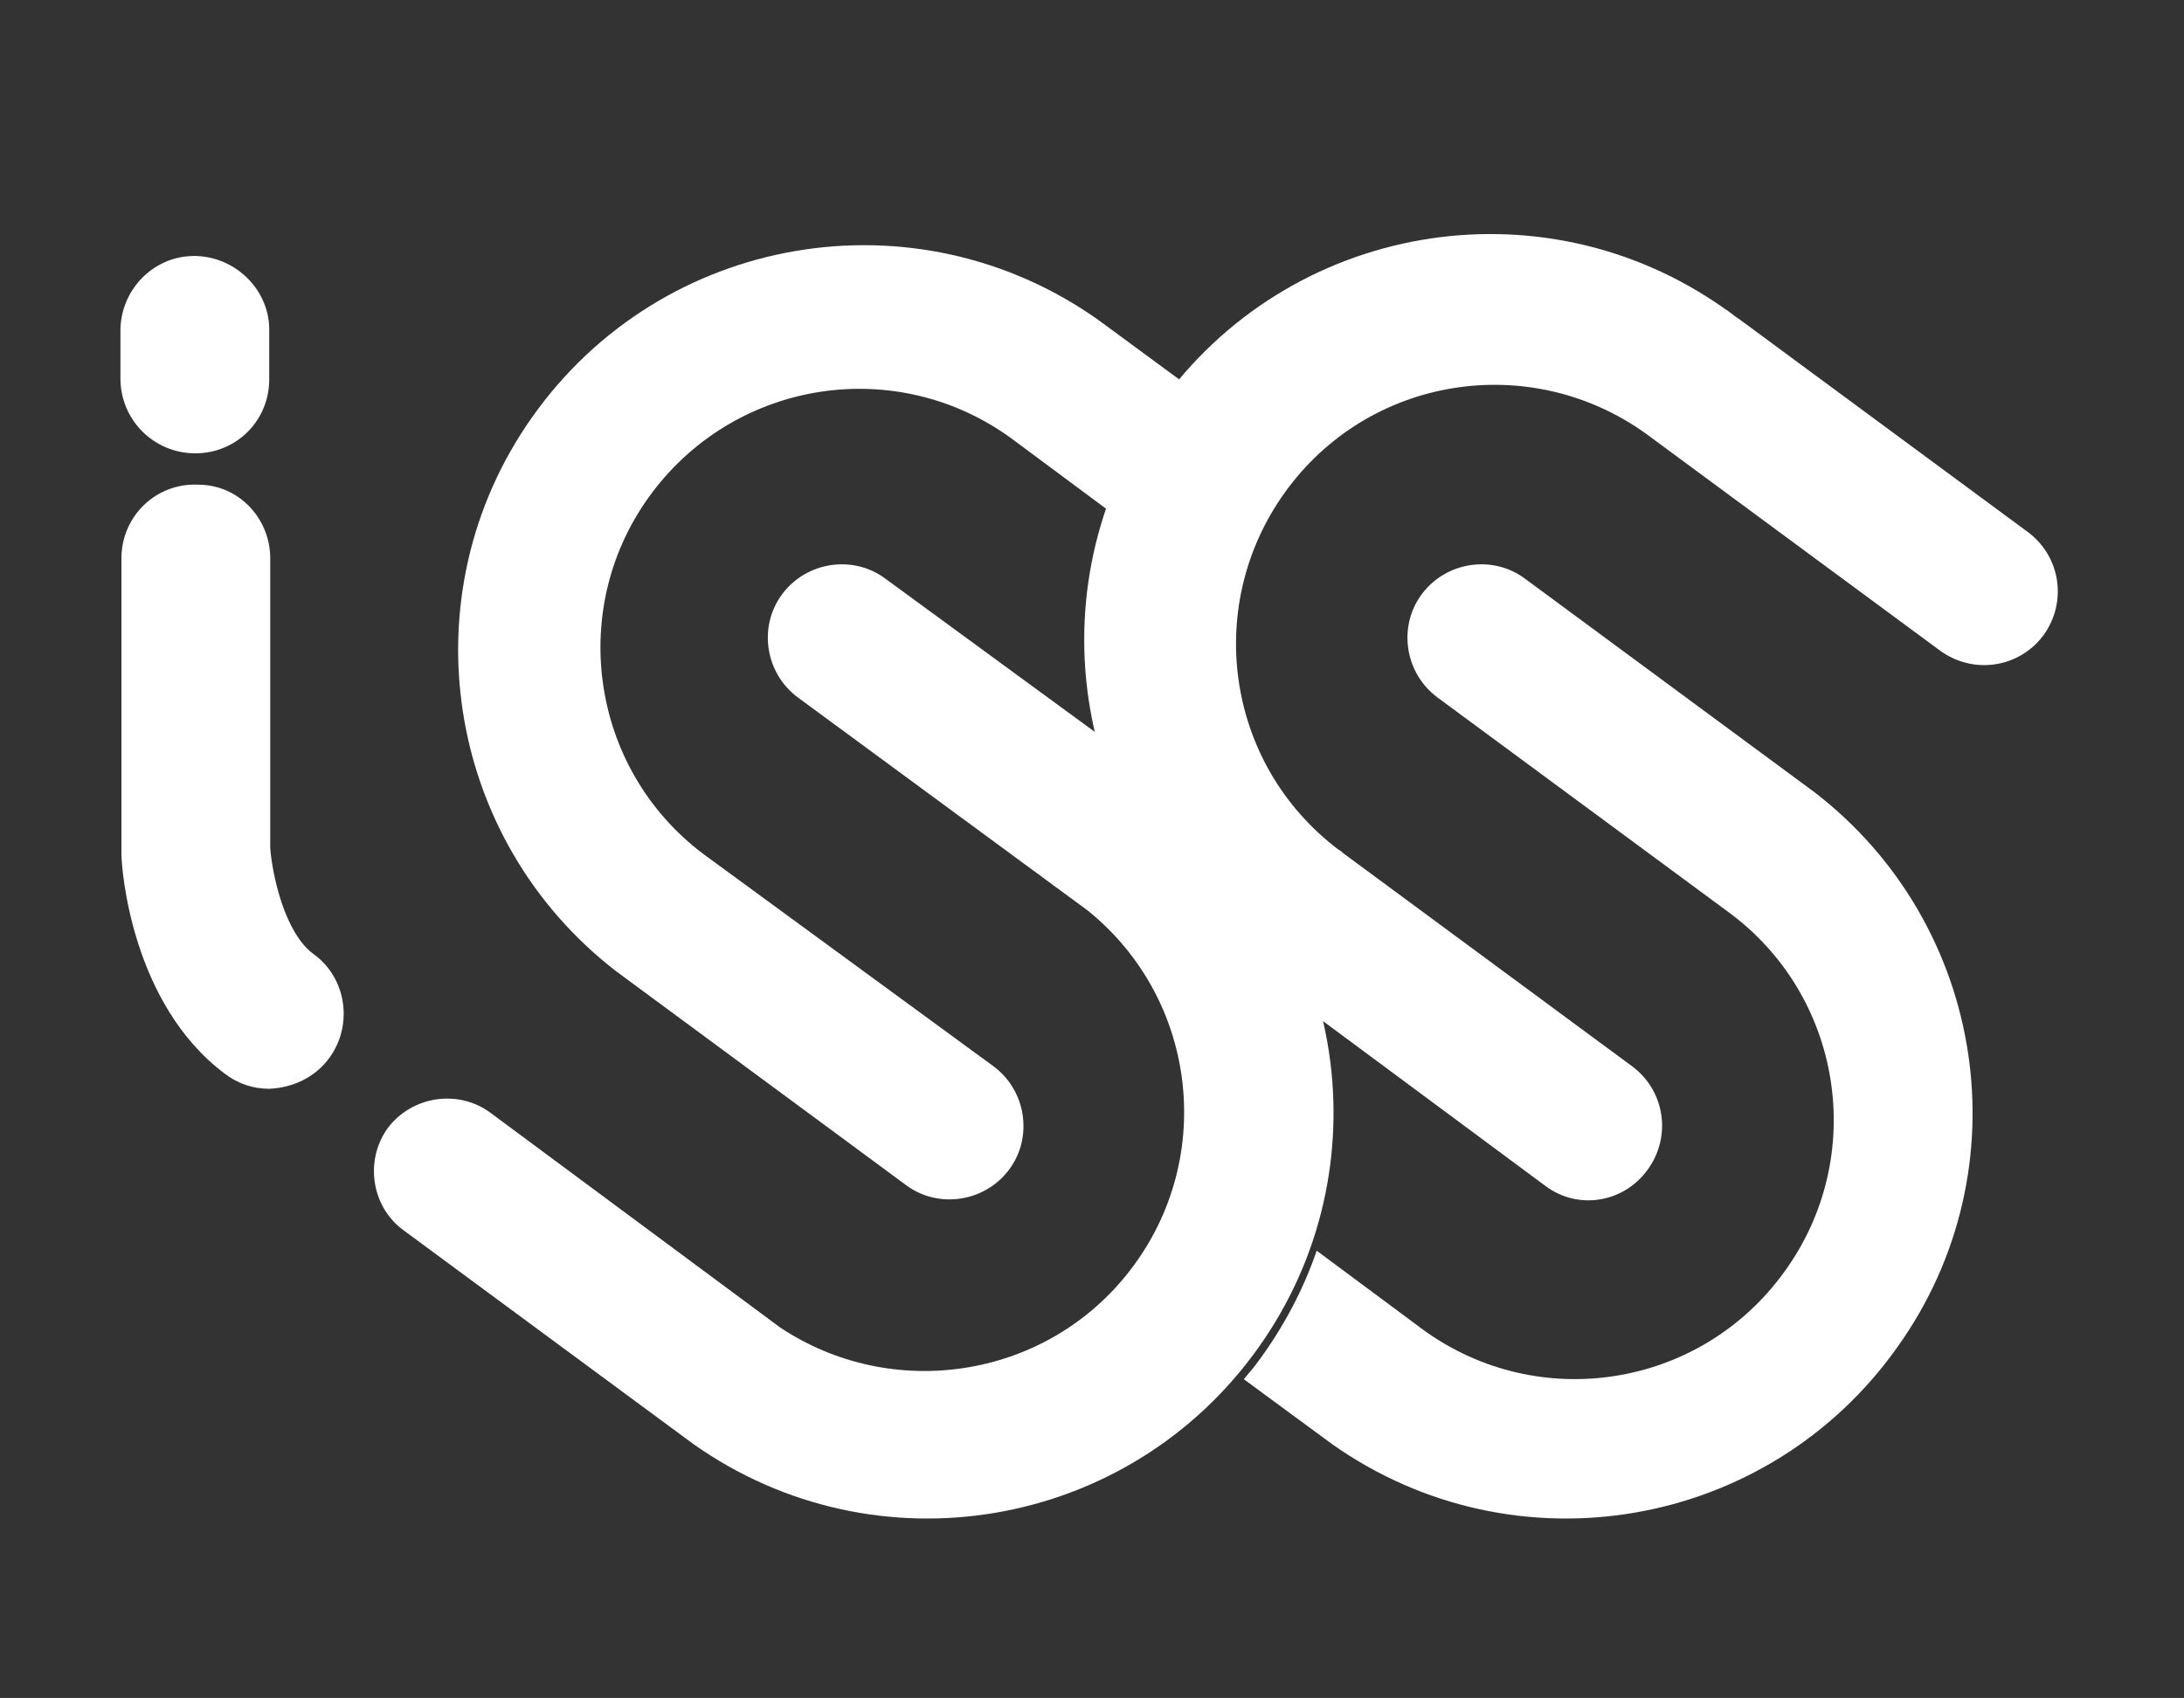
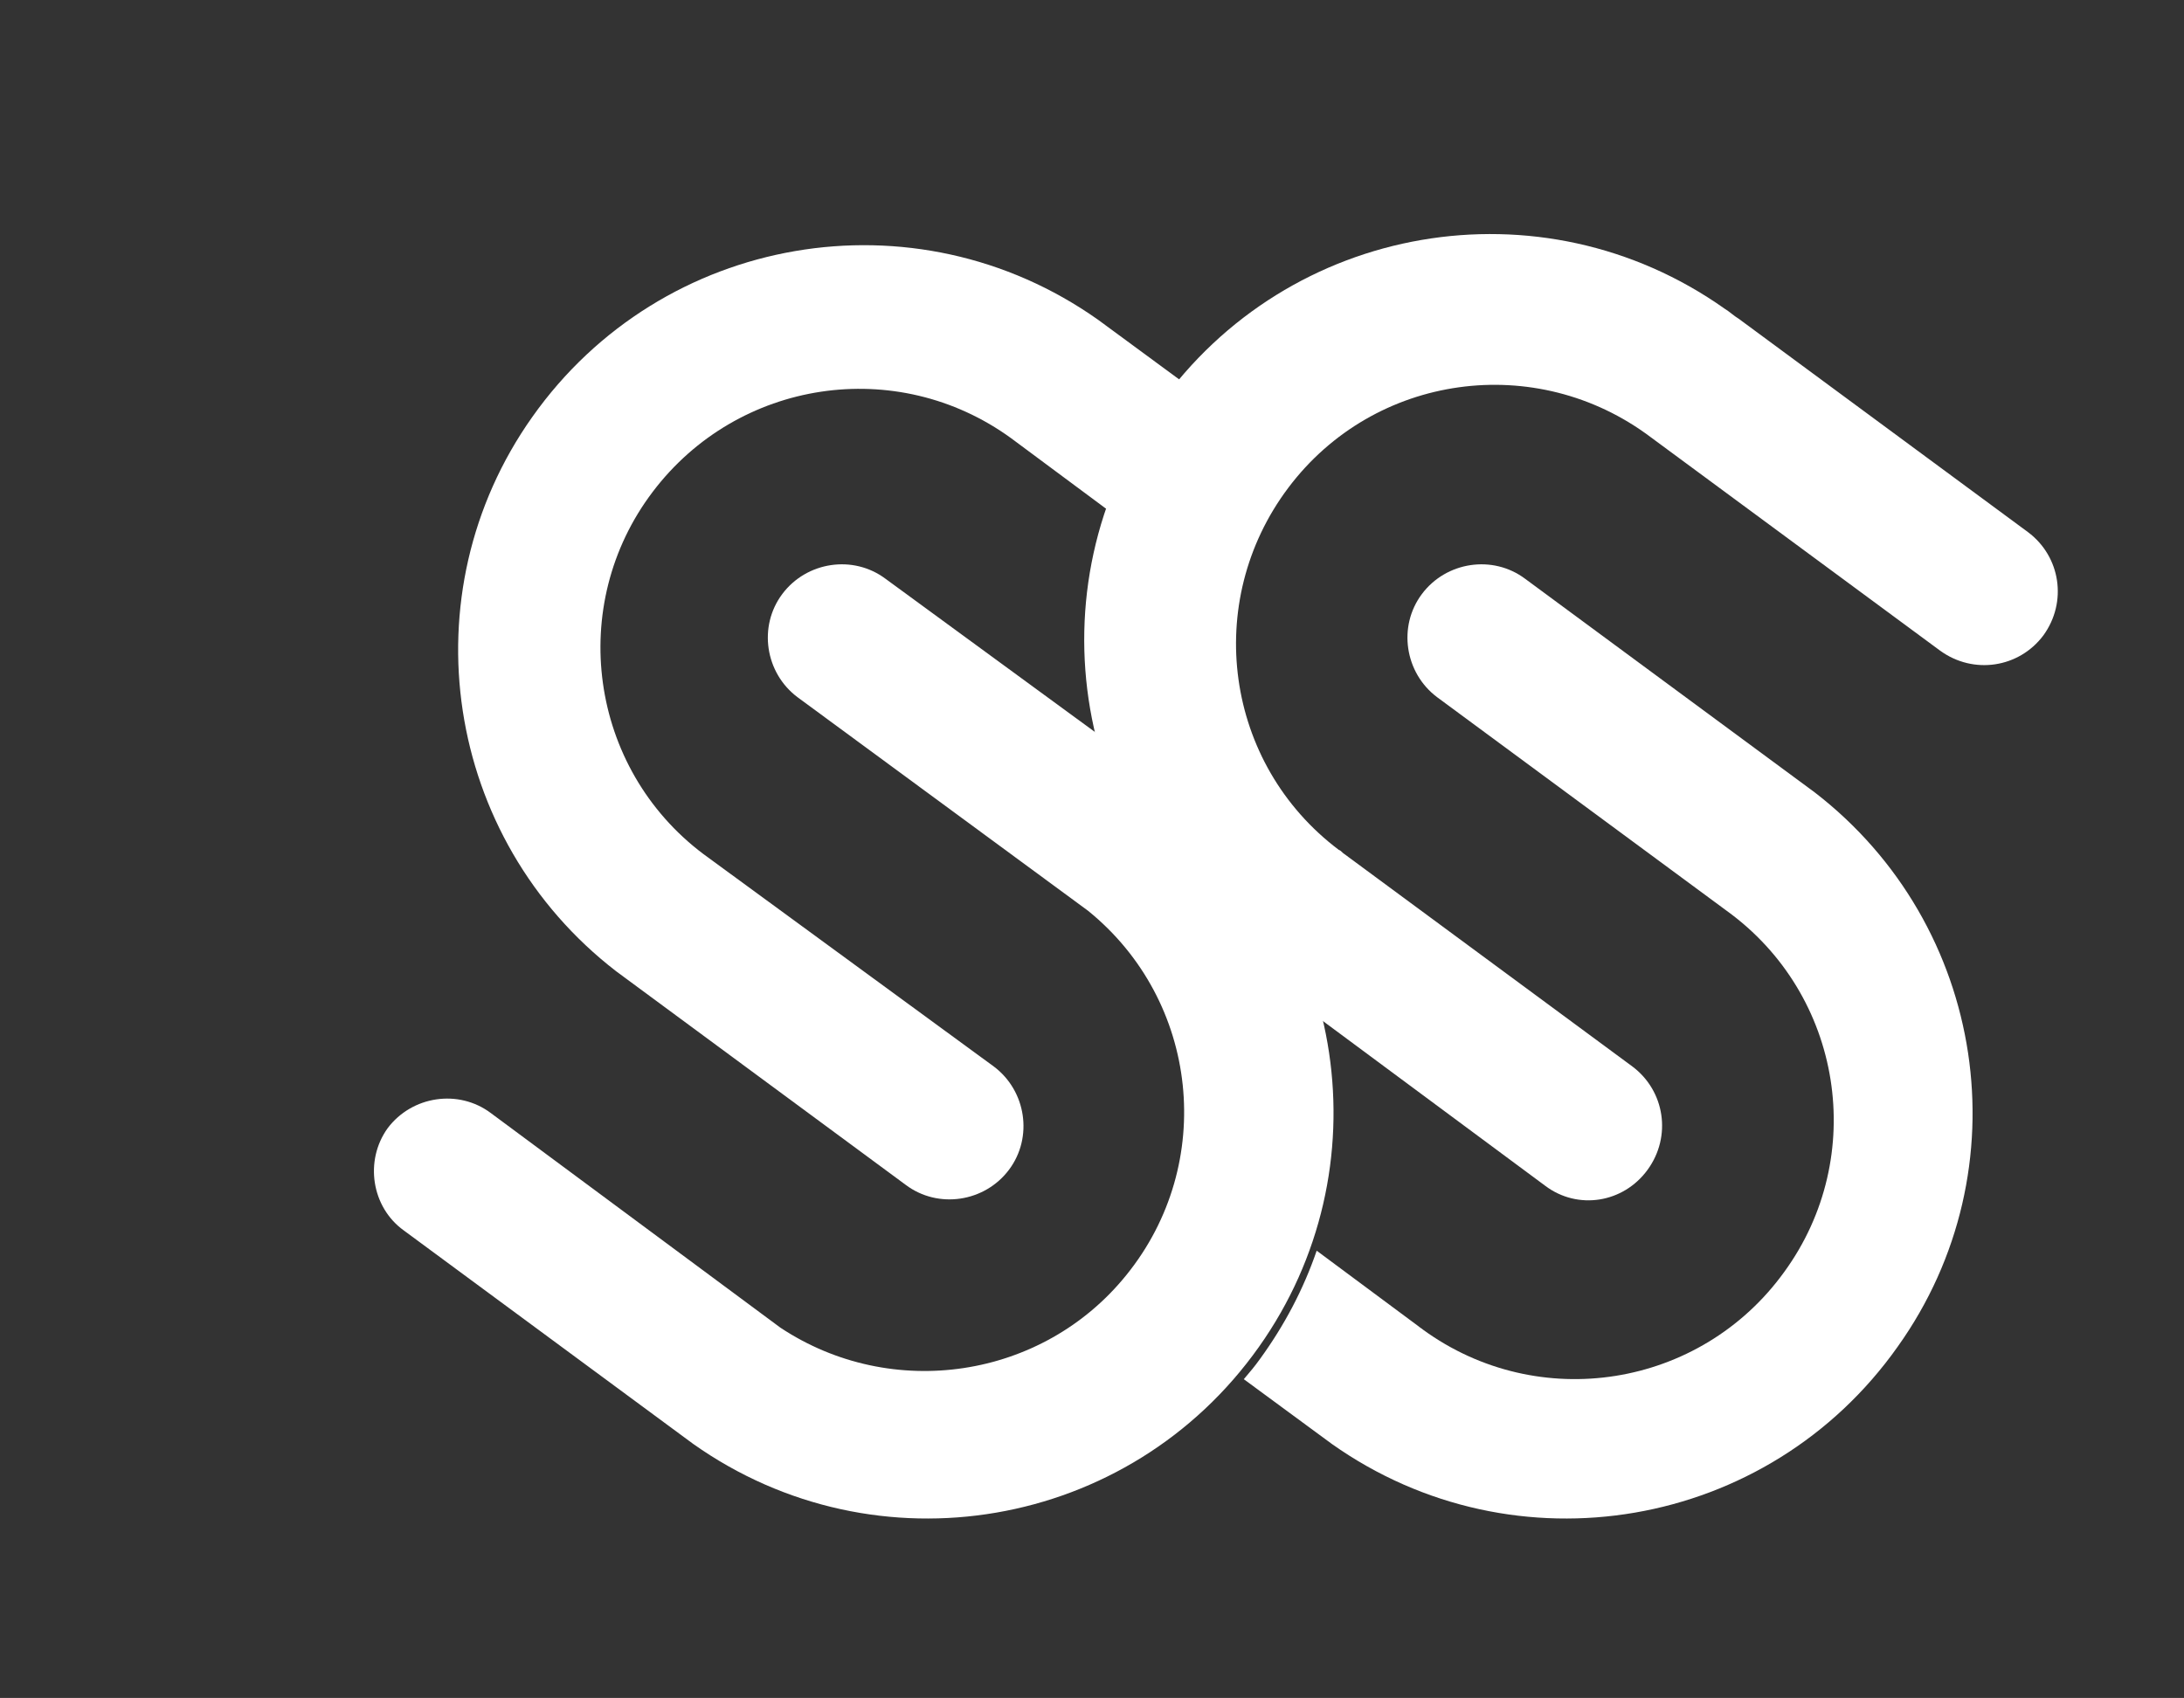
<svg xmlns="http://www.w3.org/2000/svg" version="1.1" viewBox="0 0 215.8 167.8">
  <rect x="0" y="0" width="215.8" height="167.8" fill="#333333" stroke="none" />
  <defs>
    <style>
      .cls-1 {
        fill: #fff;
      }
    </style>
  </defs>
  <g>
    <g id="layer">
      <g id="Layer_1-2">
        <path class="cls-1" d="M152.7,117.2l-28.6-21.2c-18.1-12.8-22.4-37.8-9.6-55.9s37.8-22.4,55.9-9.6c.5.3.9.7,1.4,1l28.6,21.1c3.2,2.4,3.9,6.9,1.5,10.2-2.4,3.2-6.9,3.9-10.2,1.5l-28.6-21.1c-11.3-8.5-27.3-6.3-35.8,5s-6.3,27.3,5,35.8c.1,0,.3.2.4.3l28.6,21.1c3.2,2.4,3.9,6.9,1.5,10.2-2.4,3.3-6.9,4-10.1,1.6h0Z" />
        <path class="cls-1" d="M39.9,121.6l28.6,21.1c18.1,12.8,43.1,8.5,55.9-9.6,12.4-17.5,8.8-41.7-8.2-54.9l-28.7-21c-3.2-2.4-7.8-1.7-10.2,1.5-2.4,3.2-1.7,7.8,1.5,10.2l28.7,21.1c11,8.9,12.7,25,3.8,36-8.3,10.3-23.2,12.5-34.2,5.2l-28.6-21.2c-3.2-2.4-7.8-1.7-10.2,1.5-2.3,3.2-1.6,7.8,1.6,10.1Z" />
        <path class="cls-1" d="M179.3,78.3l-28.6-21.1c-3.2-2.4-7.8-1.7-10.2,1.5s-1.7,7.8,1.5,10.2l28.6,21.1c11.5,8.3,14,24.3,5.7,35.7-8.3,11.5-24.3,14-35.7,5.7-.1-.1-.3-.2-.4-.3l-10.1-7.5c-1.3,3.8-3.2,7.4-5.6,10.7-.5.7-1,1.3-1.6,2l8.7,6.4c18.1,12.8,43.1,8.5,55.9-9.6,12.5-17.5,8.8-41.7-8.2-54.8h0Z" />
-         <path class="cls-1" d="M117.2,38l-8.7-6.4c-18.1-12.8-43.1-8.5-55.9,9.6-12.4,17.5-8.7,41.7,8.3,54.8l28.6,21.1c3.2,2.4,7.8,1.7,10.2-1.5,2.4-3.2,1.7-7.8-1.5-10.2h0l-28.7-21c-11.3-8.5-13.5-24.6-5-35.8,8.4-11.1,24.1-13.5,35.4-5.3l10.1,7.5c1.3-3.8,3.2-7.5,5.7-10.7.5-.8,1-1.5,1.5-2.1Z" />
-         <path class="cls-1" d="M26.6,107.6c-1.6,0-3.1-.5-4.4-1.5-9.2-6.9-10.2-20.2-10.2-21.7v-29.4c.1-4.1,3.5-7.3,7.6-7.1,3.9,0,7,3.2,7.1,7.1v28.8c.2,2.6,1.4,8.4,4.3,10.5,3.3,2.4,3.9,7.1,1.5,10.3-1.4,1.9-3.6,2.9-5.9,3Z" />
-         <path class="cls-1" d="M19.3,44.8c-4.1,0-7.4-3.3-7.4-7.4h0v-4.5c-.1-4.1,3.1-7.5,7.1-7.6s7.5,3.1,7.6,7.1v4.9c.1,4.2-3.2,7.5-7.3,7.5Z" />
+         <path class="cls-1" d="M117.2,38l-8.7-6.4c-18.1-12.8-43.1-8.5-55.9,9.6-12.4,17.5-8.7,41.7,8.3,54.8l28.6,21.1c3.2,2.4,7.8,1.7,10.2-1.5,2.4-3.2,1.7-7.8-1.5-10.2h0l-28.7-21c-11.3-8.5-13.5-24.6-5-35.8,8.4-11.1,24.1-13.5,35.4-5.3l10.1,7.5c1.3-3.8,3.2-7.5,5.7-10.7.5-.8,1-1.5,1.5-2.1" />
      </g>
    </g>
  </g>
</svg>